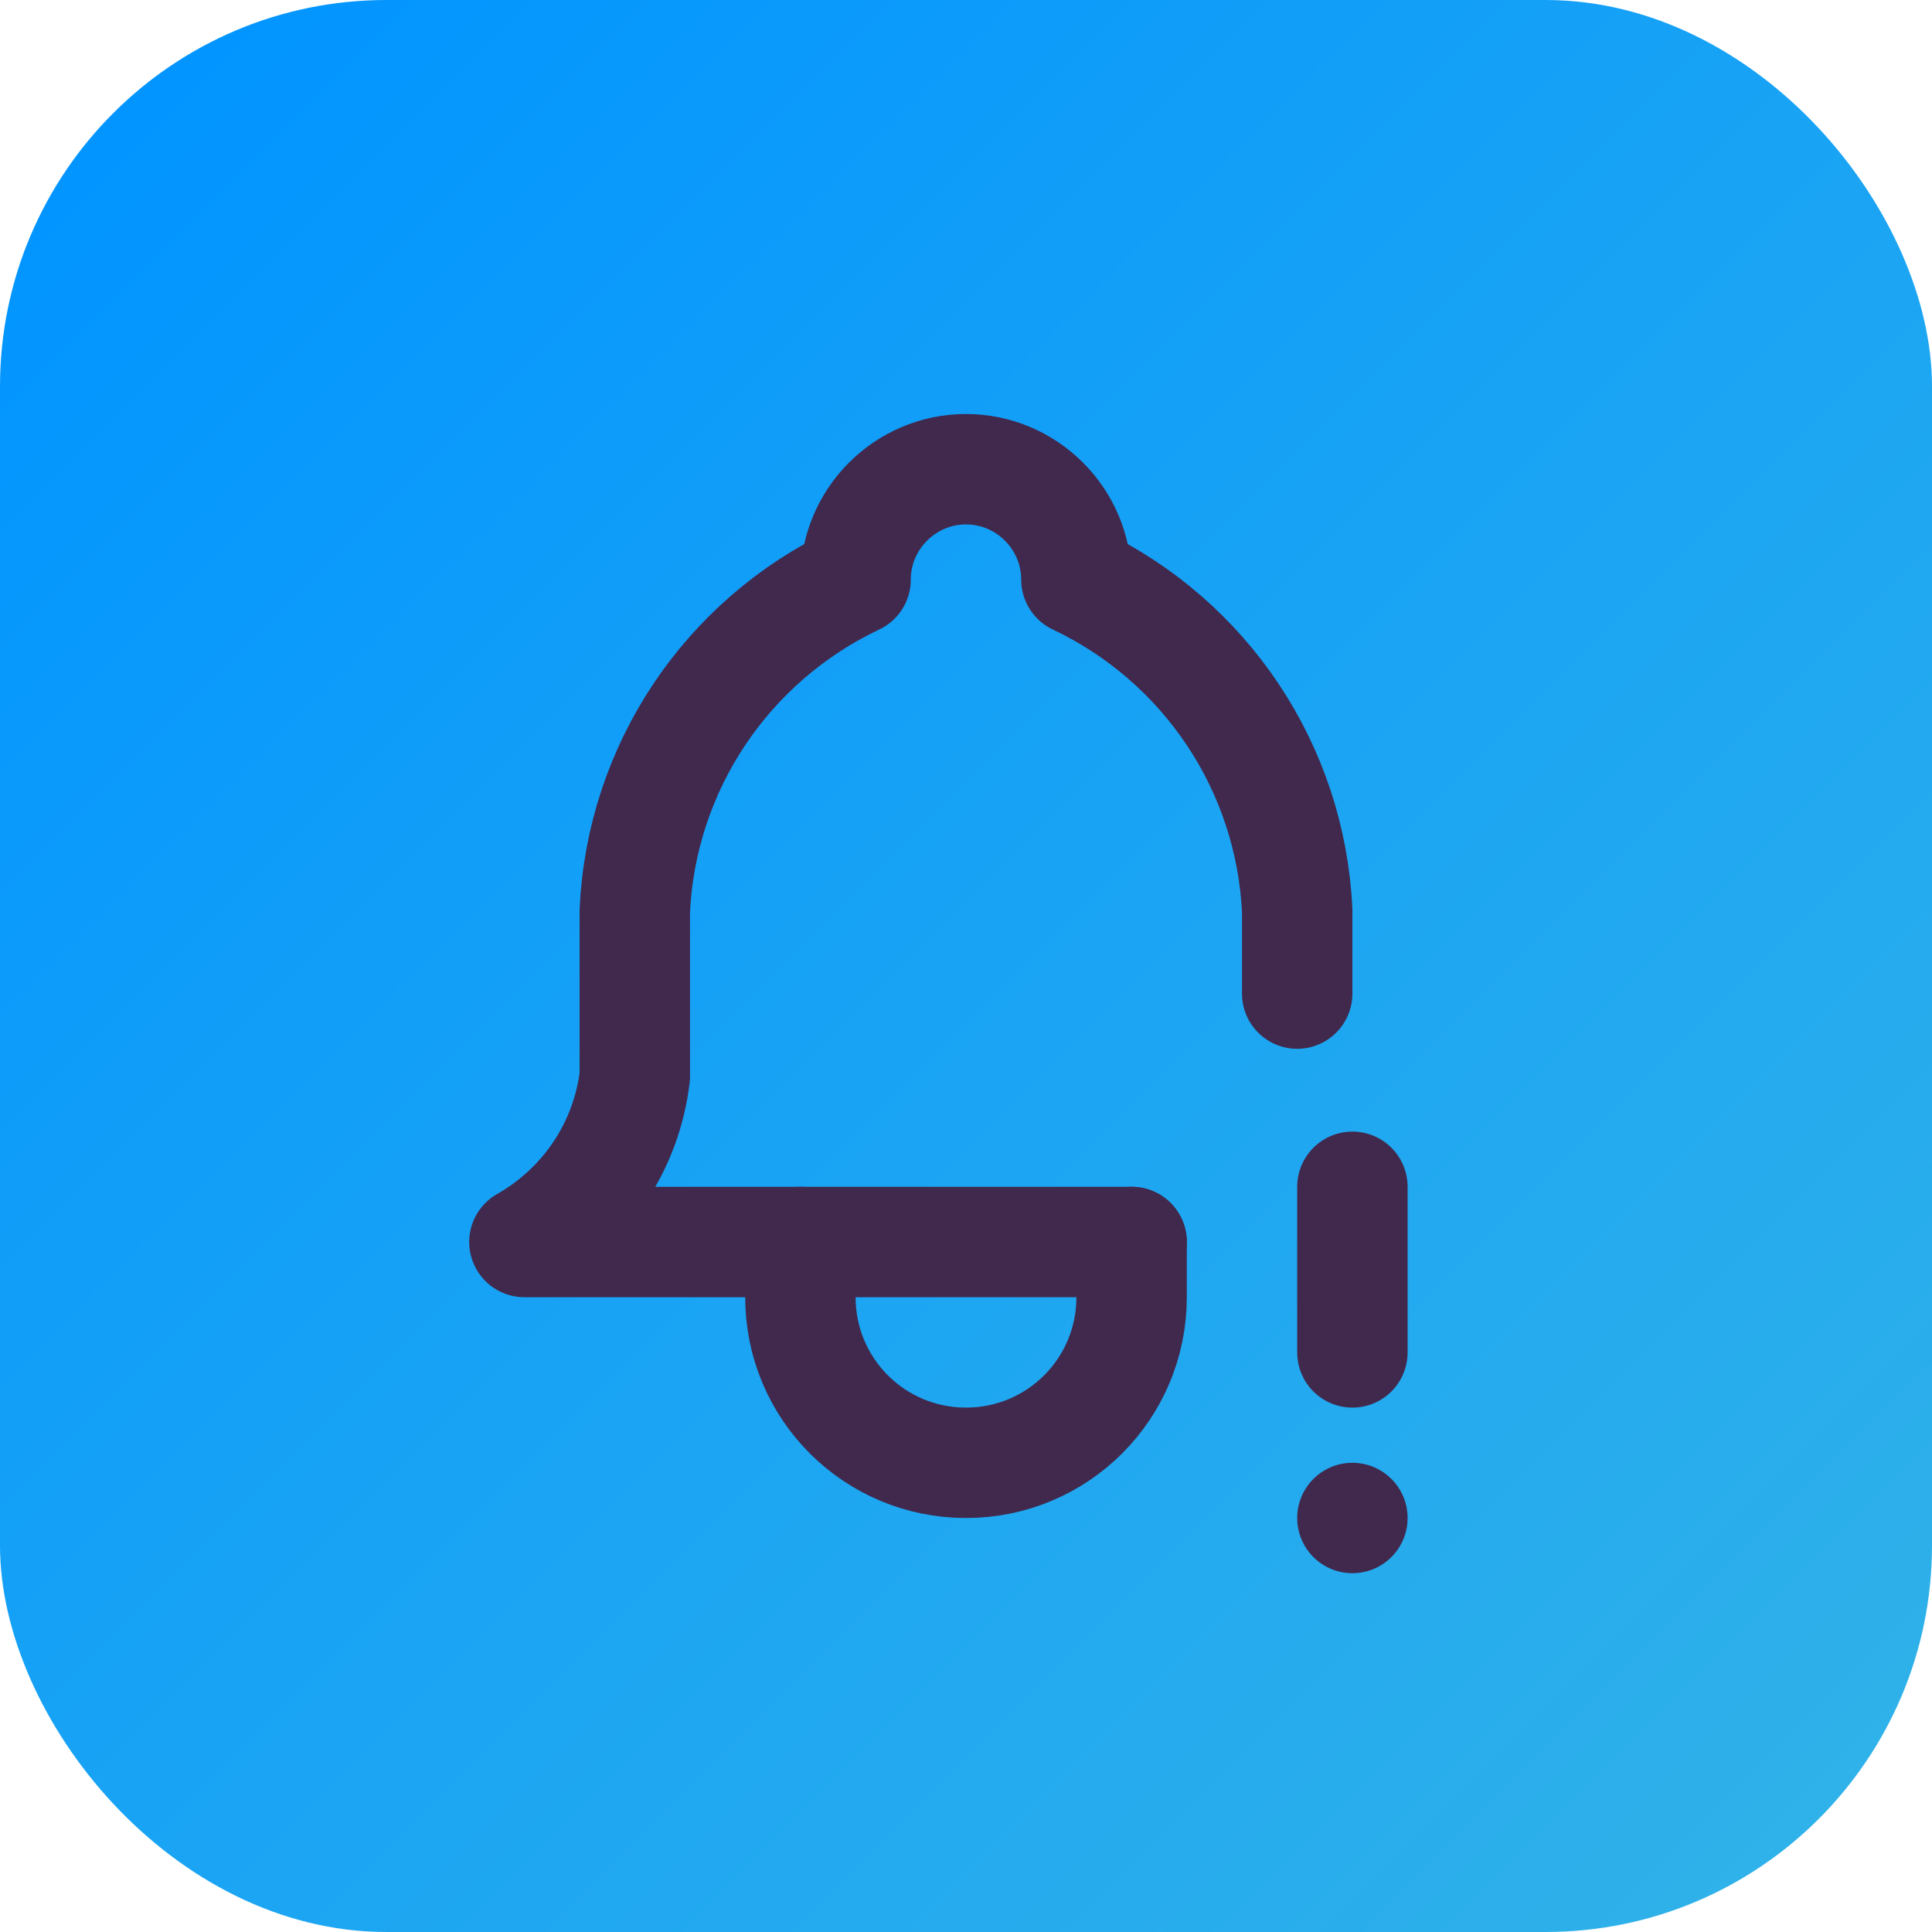
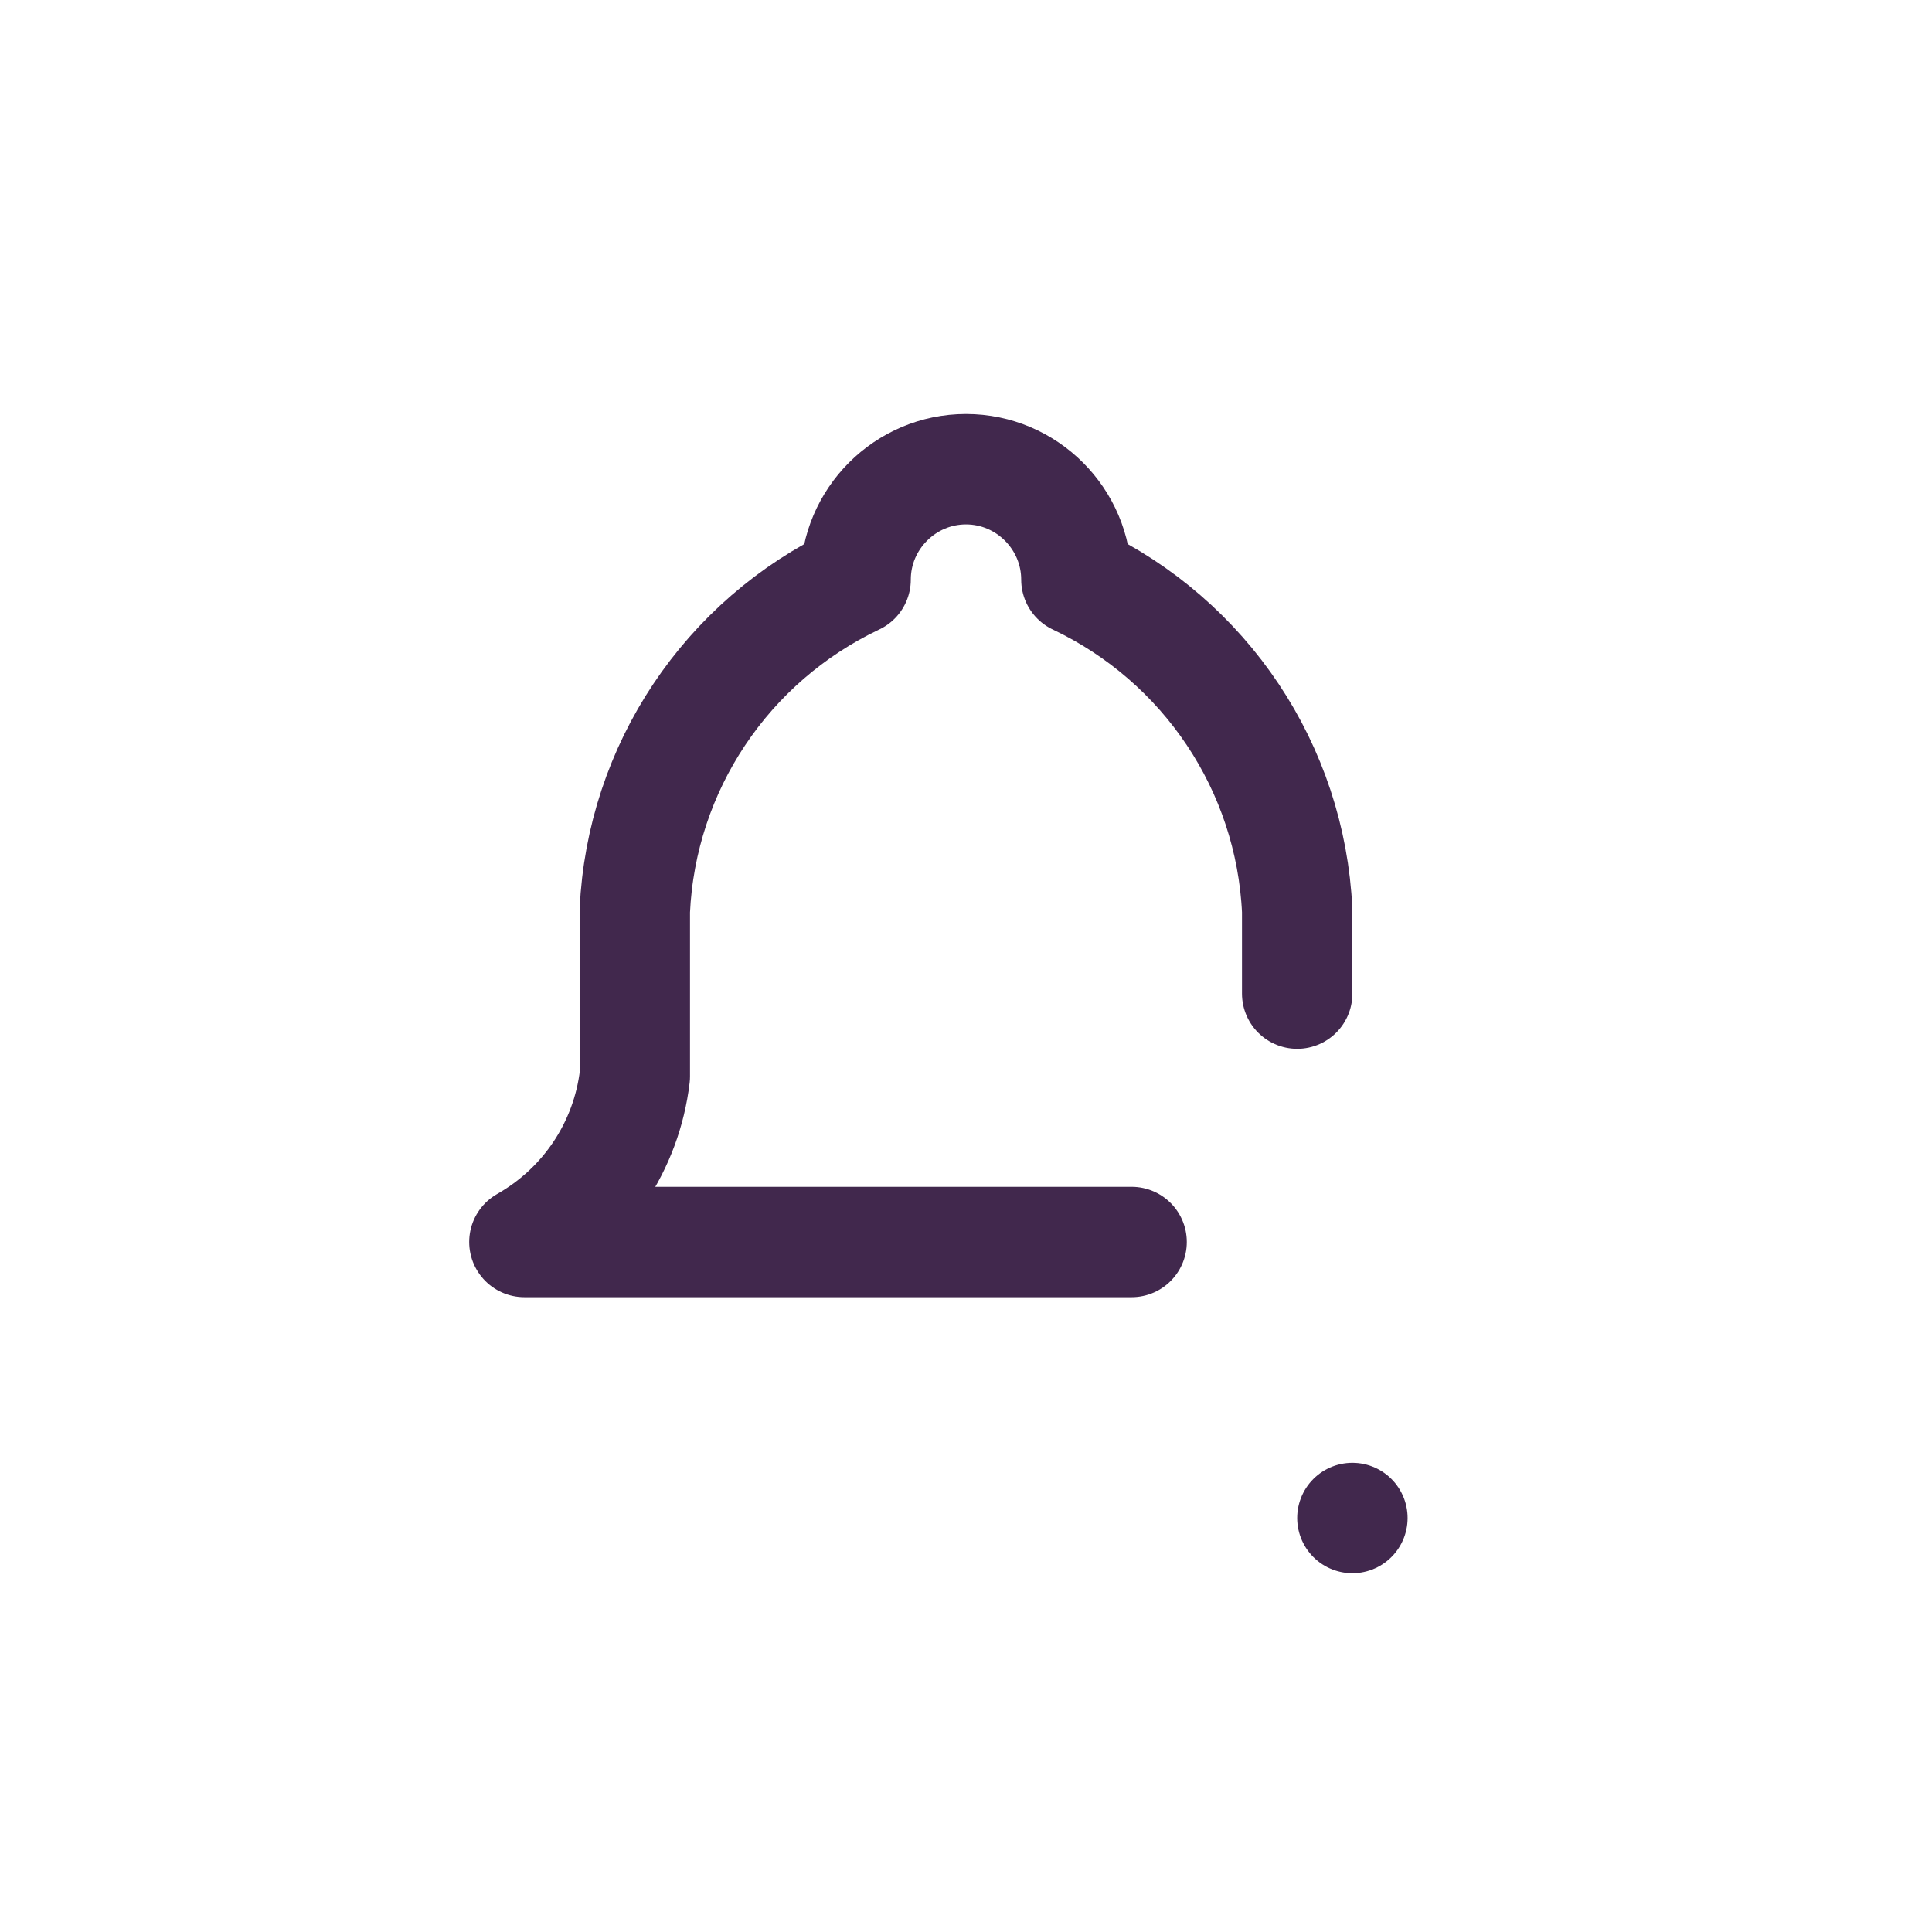
<svg xmlns="http://www.w3.org/2000/svg" viewBox="0 0 35 35">
  <defs>
    <style>
      .cls-1, .cls-2 {
        stroke-width: 0px;
      }

      .cls-1, .cls-3 {
        fill: none;
      }

      .cls-2 {
        fill: url(#linear-gradient);
      }

      .cls-3 {
        stroke: #41284d;
        stroke-linecap: round;
        stroke-linejoin: round;
        stroke-width: 2px;
      }
    </style>
    <linearGradient id="linear-gradient" x1="2.05" y1="2.05" x2="32.95" y2="32.95" gradientUnits="userSpaceOnUse">
      <stop offset="0" stop-color="#0295ff" />
      <stop offset="1" stop-color="#2fb1e9" />
    </linearGradient>
  </defs>
  <g id="Layer_2" data-name="Layer 2">
-     <rect class="cls-2" x="0" width="35" height="35" rx="7" ry="7" />
-   </g>
+     </g>
  <g id="Layer_1" data-name="Layer 1">
    <g>
-       <path class="cls-1" d="m5.5,5.5h24v24H5.5V5.5Z" />
      <path class="cls-3" d="m20.5,22.5h-11c1.11-.63,1.85-1.74,2-3v-3c.12-2.59,1.66-4.89,4-6,0-1.1.9-2,2-2s2,.9,2,2c2.34,1.11,3.88,3.41,4,6v1.5" />
-       <path class="cls-3" d="m14.5,22.5v1c0,1.66,1.34,3,3,3s3-1.34,3-3v-1" />
-       <path class="cls-3" d="m24.5,21.5v3" />
      <path class="cls-3" d="m24.5,27.5h0" />
    </g>
  </g>
</svg>